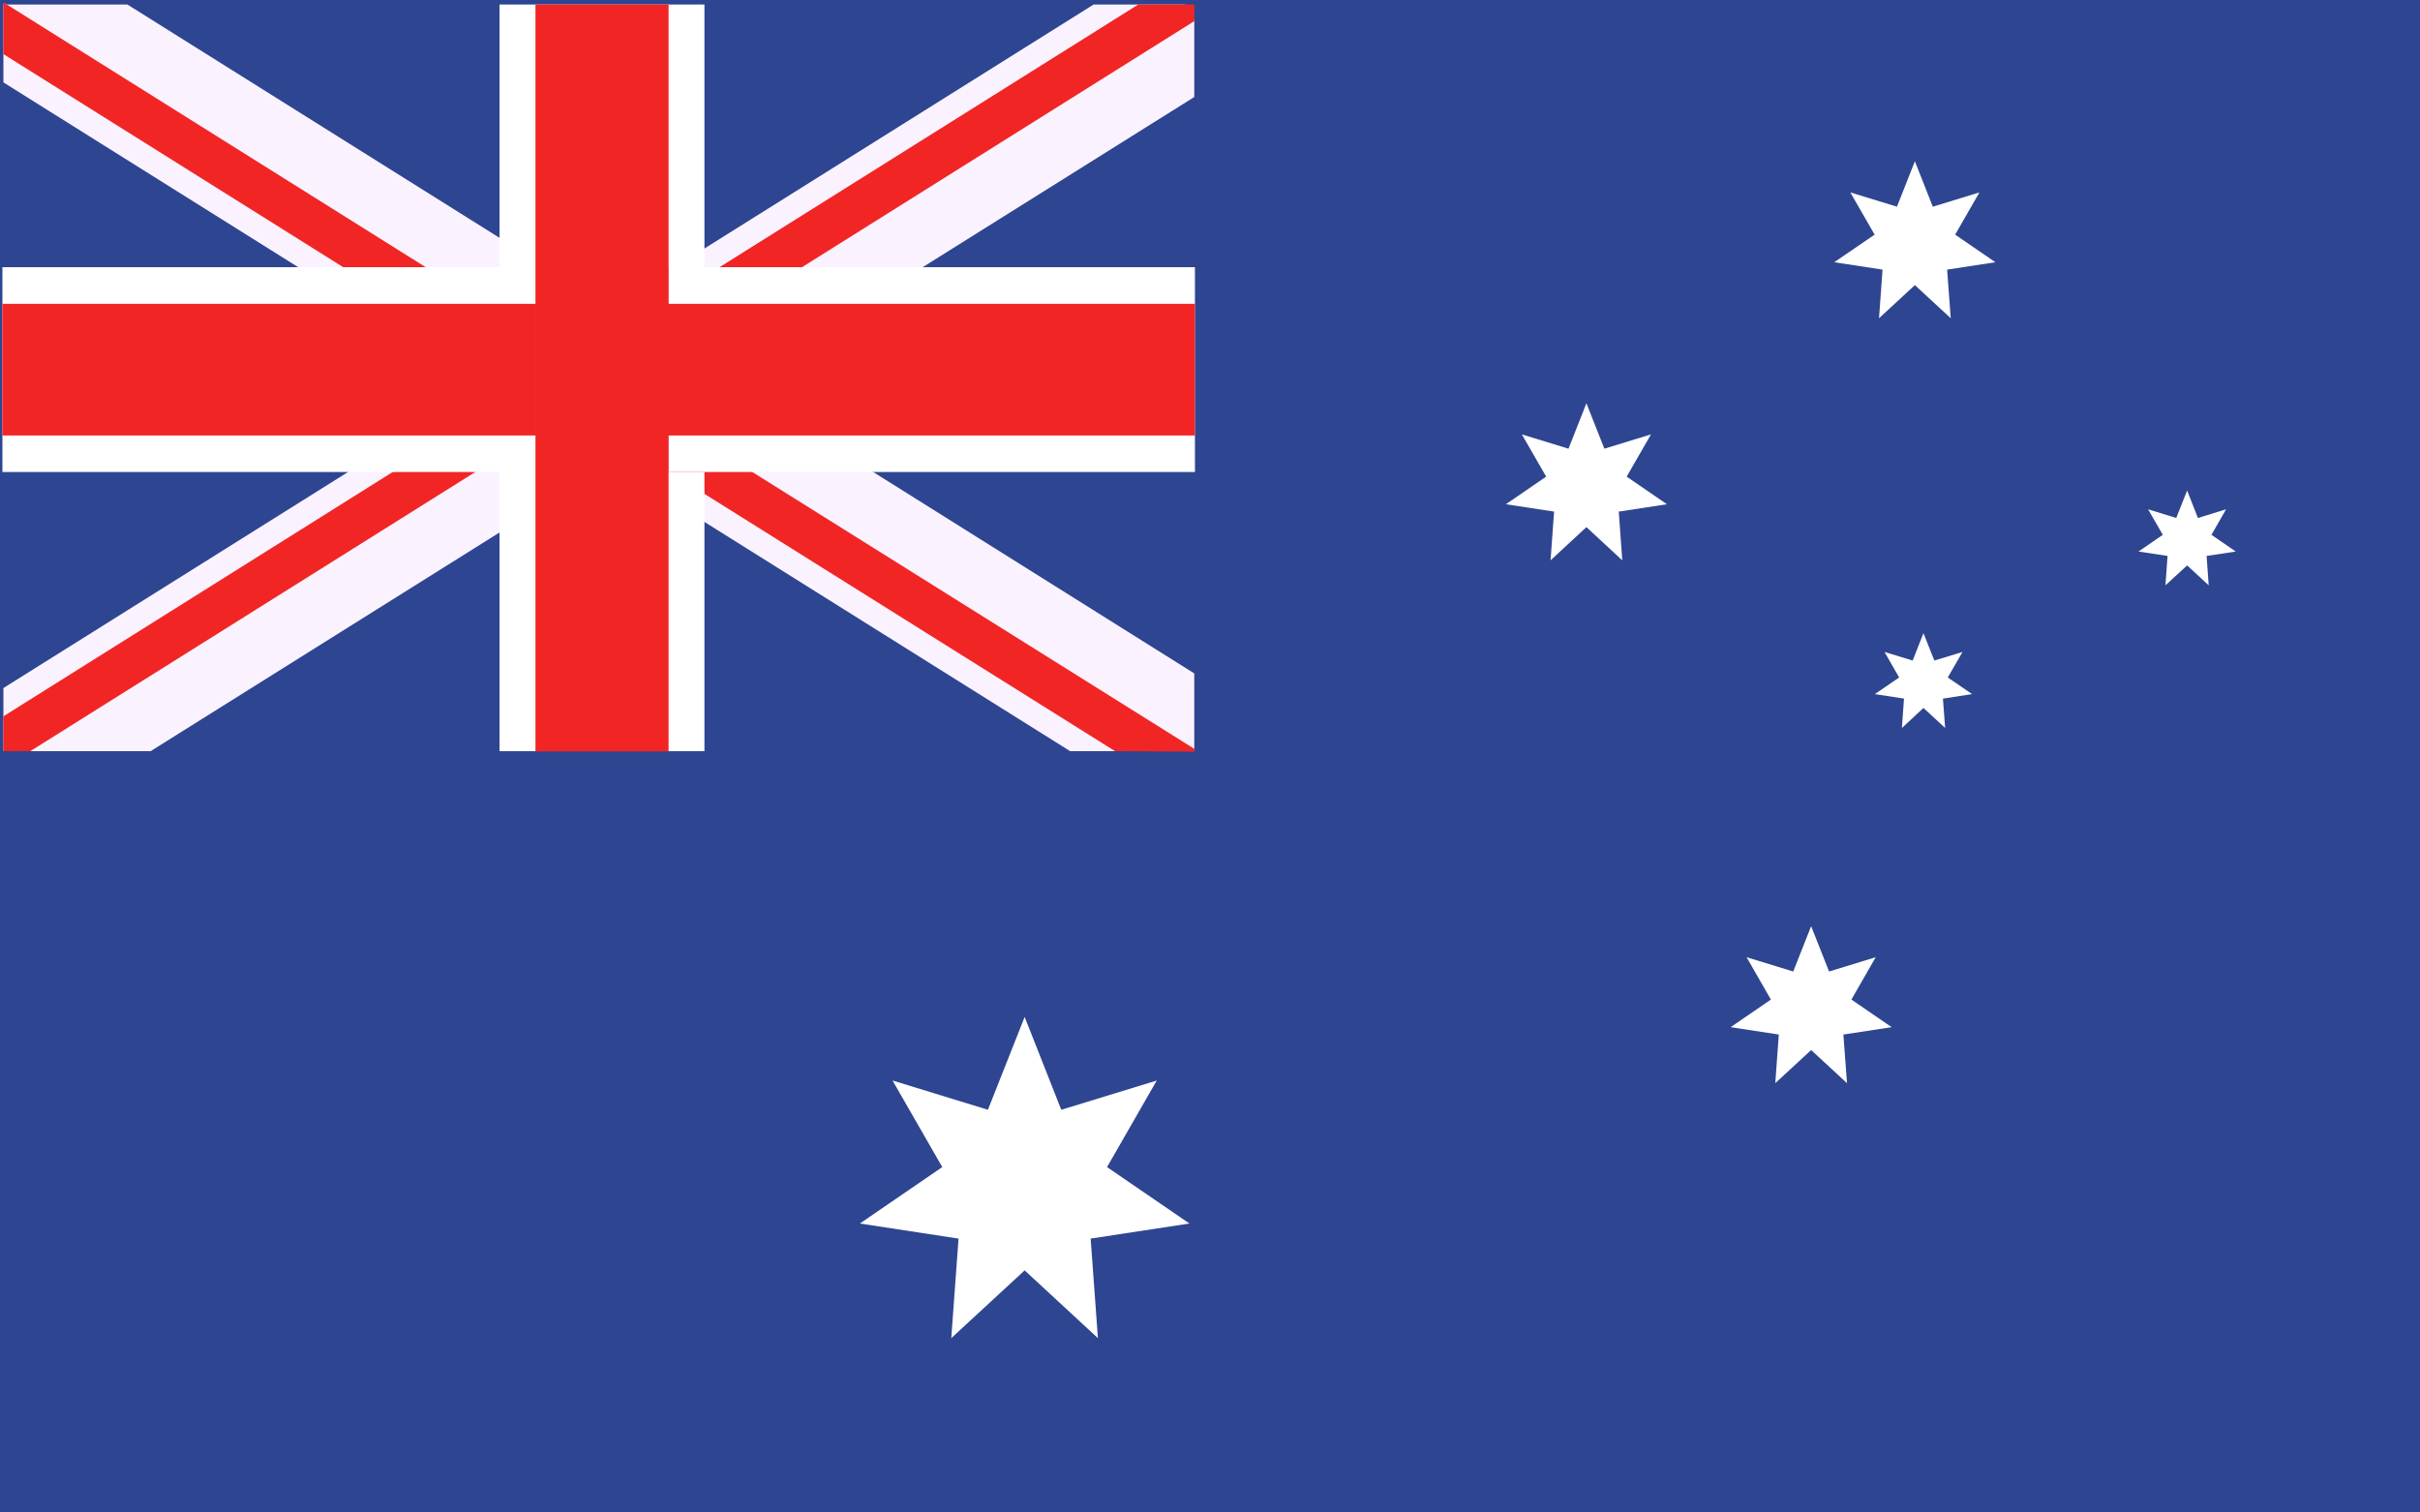
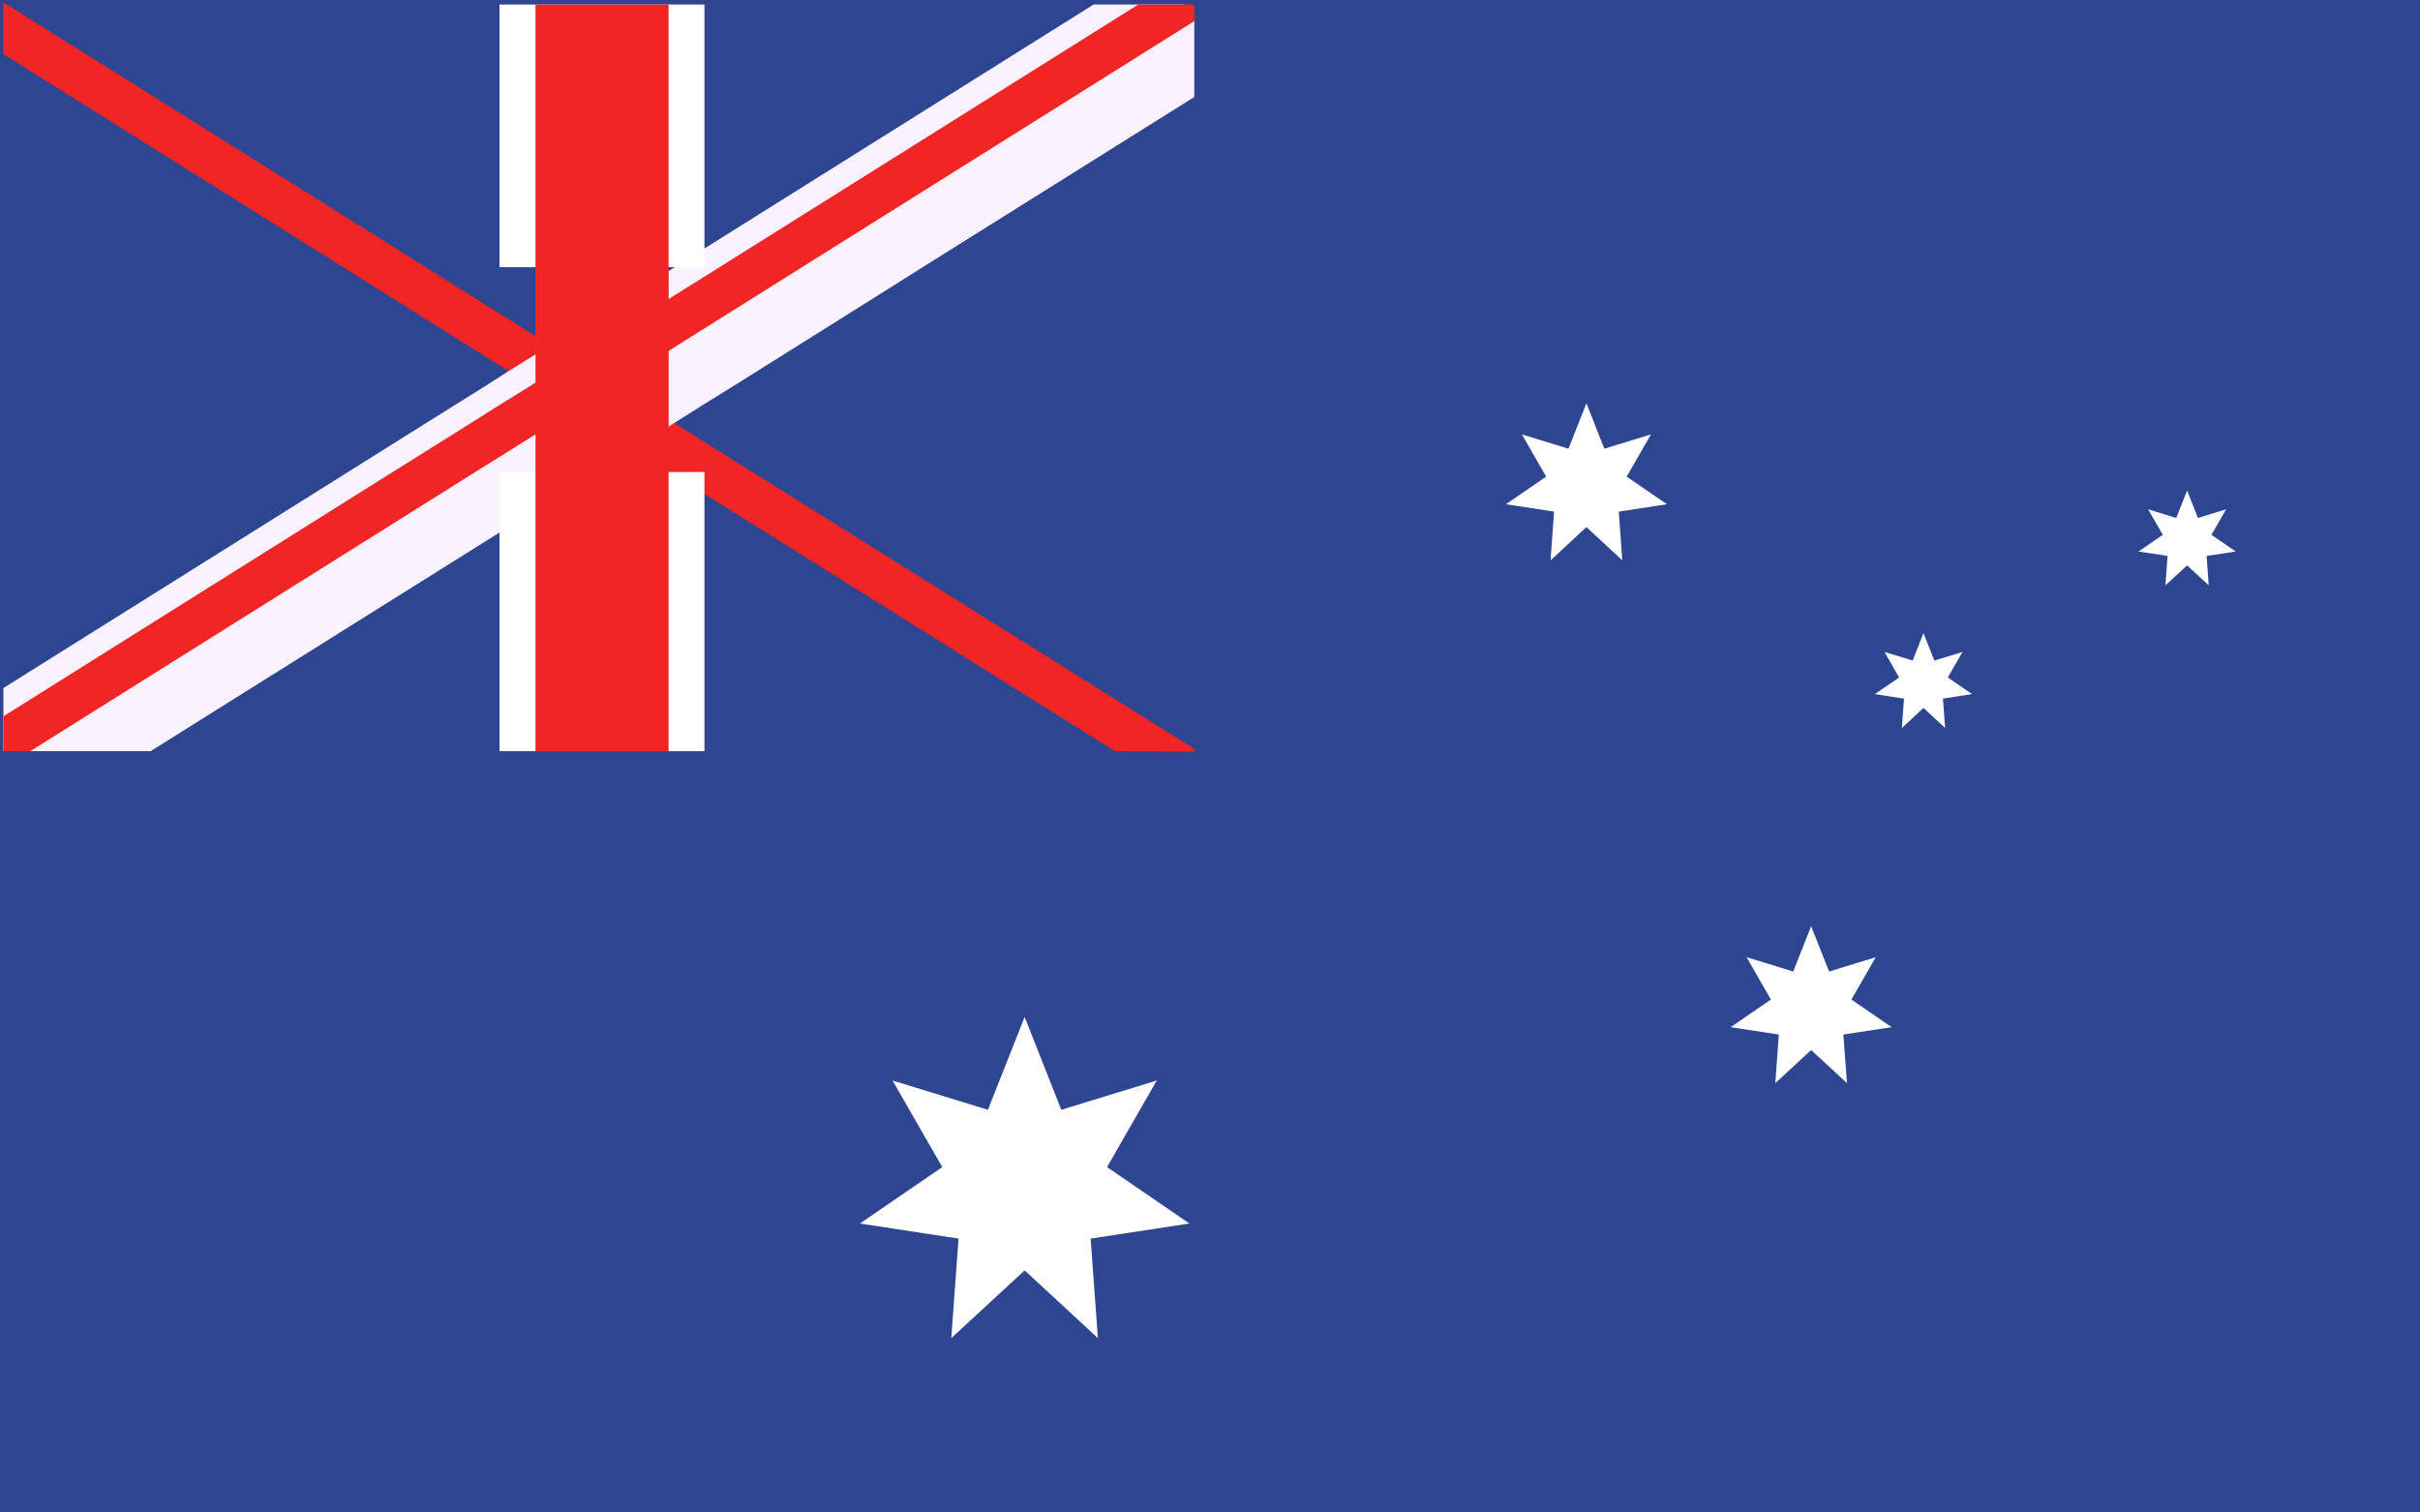
<svg xmlns="http://www.w3.org/2000/svg" viewBox="0 0 220 137.5">
  <defs>
    <style>.a87cd5a8-94d8-4bda-a485-150f87c3d199{fill:#2e4591;}.b56ec846-1527-4541-a07b-09a648c439cb{fill:#faf3ff;}.a5192114-fa96-4e8c-a226-f9d500cfc216{fill:#f22525;}.e2e6f3c4-9590-4908-8b90-3b5b9a7a798d{fill:#fff;}.f89f01b3-10df-4bcd-ade0-d0b911728e5c{fill:#cb002a;}</style>
  </defs>
  <g id="b8004574-45a2-489f-81d2-a7556c1aa70e" data-name="Слой 2">
    <g id="a7adfc37-4267-480a-9e1b-e28fe0605095" data-name="объекты">
      <rect class="a87cd5a8-94d8-4bda-a485-150f87c3d199" width="220" height="137.5" />
-       <polygon class="a87cd5a8-94d8-4bda-a485-150f87c3d199" points="108.57 0.41 108.57 68.28 108.56 68.29 0.31 68.29 0.31 0.41 108.57 0.41" />
-       <polygon class="b56ec846-1527-4541-a07b-09a648c439cb" points="108.57 61.22 108.57 68.28 108.56 68.29 97.29 68.29 64.06 47.46 60.74 45.37 56.82 42.91 55.5 42.09 51.51 39.59 50.02 38.64 48.77 37.87 46.25 36.3 45.44 35.78 44.22 35.03 32.42 27.62 27.11 24.29 0.31 7.49 0.31 0.41 0.4 0.28 0.62 0.41 11.58 0.41 45.44 21.64 48.77 23.73 49.66 24.29 54.96 27.62 55.5 27.95 57.53 29.23 60.74 31.23 61.29 31.58 64.06 33.32 66.78 35.03 74.07 39.59 79.38 42.91 108.57 61.22" />
      <polygon class="a5192114-fa96-4e8c-a226-f9d500cfc216" points="108.58 68.08 108.61 68.33 101.37 68.29 64.06 44.91 60.89 42.91 60.74 42.82 57.53 40.81 55.59 39.59 52.05 37.37 48.77 35.32 48.3 35.03 46.25 33.73 45.44 33.23 36.49 27.62 31.2 24.29 0.31 4.92 0.31 0.26 0.4 0.28 0.62 0.41 38.7 24.29 43.99 27.62 45.44 28.52 48.77 30.61 50.02 31.39 52.05 32.67 55.8 35.03 60.74 38.11 61.29 38.46 63.09 39.59 64.06 40.2 68.39 42.91 108.58 68.08" />
      <polygon class="b56ec846-1527-4541-a07b-09a648c439cb" points="108.57 1.76 108.57 8.82 83.88 24.29 78.59 27.62 66.78 35.03 64.06 36.71 61.29 38.46 60.74 38.8 59.49 39.59 57.53 40.81 55.5 42.09 54.18 42.91 48.77 46.3 45.44 48.39 13.69 68.29 0.31 68.29 0.31 62.55 31.64 42.91 36.93 39.59 44.22 35.03 45.44 34.25 46.25 33.73 48.77 32.16 50.02 31.39 55.5 27.95 56.03 27.62 60.74 24.66 61.34 24.29 64.06 22.58 99.42 0.41 107.72 0.41 108.57 1.76" />
      <polygon class="a5192114-fa96-4e8c-a226-f9d500cfc216" points="108.29 2.1 72.91 24.29 67.61 27.62 64.06 29.84 61.29 31.58 60.74 31.93 55.8 35.03 52.05 37.37 50.02 38.64 48.77 39.43 48.52 39.59 45.44 41.52 43.21 42.91 2.75 68.29 0.31 68.29 0.31 65.12 35.7 42.91 41.01 39.59 45.44 36.8 46.25 36.3 48.3 35.03 48.77 34.72 52.05 32.67 57.53 29.23 60.1 27.62 60.74 27.21 64.06 25.13 65.41 24.29 103.48 0.41 107.24 0.41 108.57 0.41 108.58 1.91 108.29 2.1" />
-       <rect class="e2e6f3c4-9590-4908-8b90-3b5b9a7a798d" x="0.22" y="24.29" width="108.41" height="18.62" />
-       <rect class="a5192114-fa96-4e8c-a226-f9d500cfc216" x="0.22" y="27.62" width="108.41" height="11.97" />
      <rect class="f89f01b3-10df-4bcd-ade0-d0b911728e5c" x="48.77" y="0.42" width="11.97" height="67.88" />
      <polygon class="e2e6f3c4-9590-4908-8b90-3b5b9a7a798d" points="60.71 42.91 64.04 42.91 64.04 68.29 45.41 68.29 45.41 42.91 48.74 42.91 48.74 24.29 45.41 24.29 45.41 0.41 64.04 0.41 64.04 24.29 60.71 24.29 60.71 42.91" />
      <rect class="a5192114-fa96-4e8c-a226-f9d500cfc216" x="48.68" y="0.42" width="12.1" height="67.88" />
      <polygon class="e2e6f3c4-9590-4908-8b90-3b5b9a7a798d" points="93.15 115.49 86.48 121.65 87.14 112.6 78.17 111.23 85.66 106.1 81.14 98.23 89.81 100.89 93.15 92.45 96.48 100.89 105.16 98.23 100.64 106.1 108.13 111.23 99.15 112.6 99.81 121.65 93.15 115.49" />
      <polygon class="e2e6f3c4-9590-4908-8b90-3b5b9a7a798d" points="144.22 47.92 140.96 50.94 141.28 46.51 136.9 45.84 140.56 43.33 138.35 39.49 142.59 40.79 144.22 36.66 145.85 40.79 150.09 39.49 147.88 43.33 151.54 45.84 147.16 46.51 147.48 50.94 144.22 47.92" />
-       <polygon class="e2e6f3c4-9590-4908-8b90-3b5b9a7a798d" points="174.08 25.92 170.82 28.93 171.14 24.51 166.75 23.84 170.42 21.33 168.21 17.49 172.45 18.79 174.08 14.66 175.71 18.79 179.95 17.49 177.74 21.33 181.4 23.84 177.01 24.51 177.34 28.93 174.08 25.92" />
      <polygon class="e2e6f3c4-9590-4908-8b90-3b5b9a7a798d" points="164.65 95.46 161.39 98.47 161.71 94.05 157.33 93.38 160.99 90.87 158.78 87.02 163.02 88.32 164.65 84.2 166.28 88.32 170.52 87.02 168.31 90.87 171.97 93.38 167.58 94.05 167.91 98.47 164.65 95.46" />
      <polygon class="e2e6f3c4-9590-4908-8b90-3b5b9a7a798d" points="174.86 64.36 172.9 66.18 173.09 63.51 170.44 63.1 172.65 61.59 171.32 59.27 173.88 60.05 174.86 57.56 175.85 60.05 178.41 59.27 177.07 61.59 179.28 63.1 176.63 63.51 176.83 66.18 174.86 64.36" />
      <polygon class="e2e6f3c4-9590-4908-8b90-3b5b9a7a798d" points="198.83 51.4 196.86 53.21 197.05 50.54 194.41 50.14 196.62 48.62 195.28 46.3 197.84 47.09 198.83 44.59 199.81 47.09 202.37 46.3 201.04 48.62 203.25 50.14 200.6 50.54 200.79 53.21 198.83 51.4" />
    </g>
  </g>
</svg>